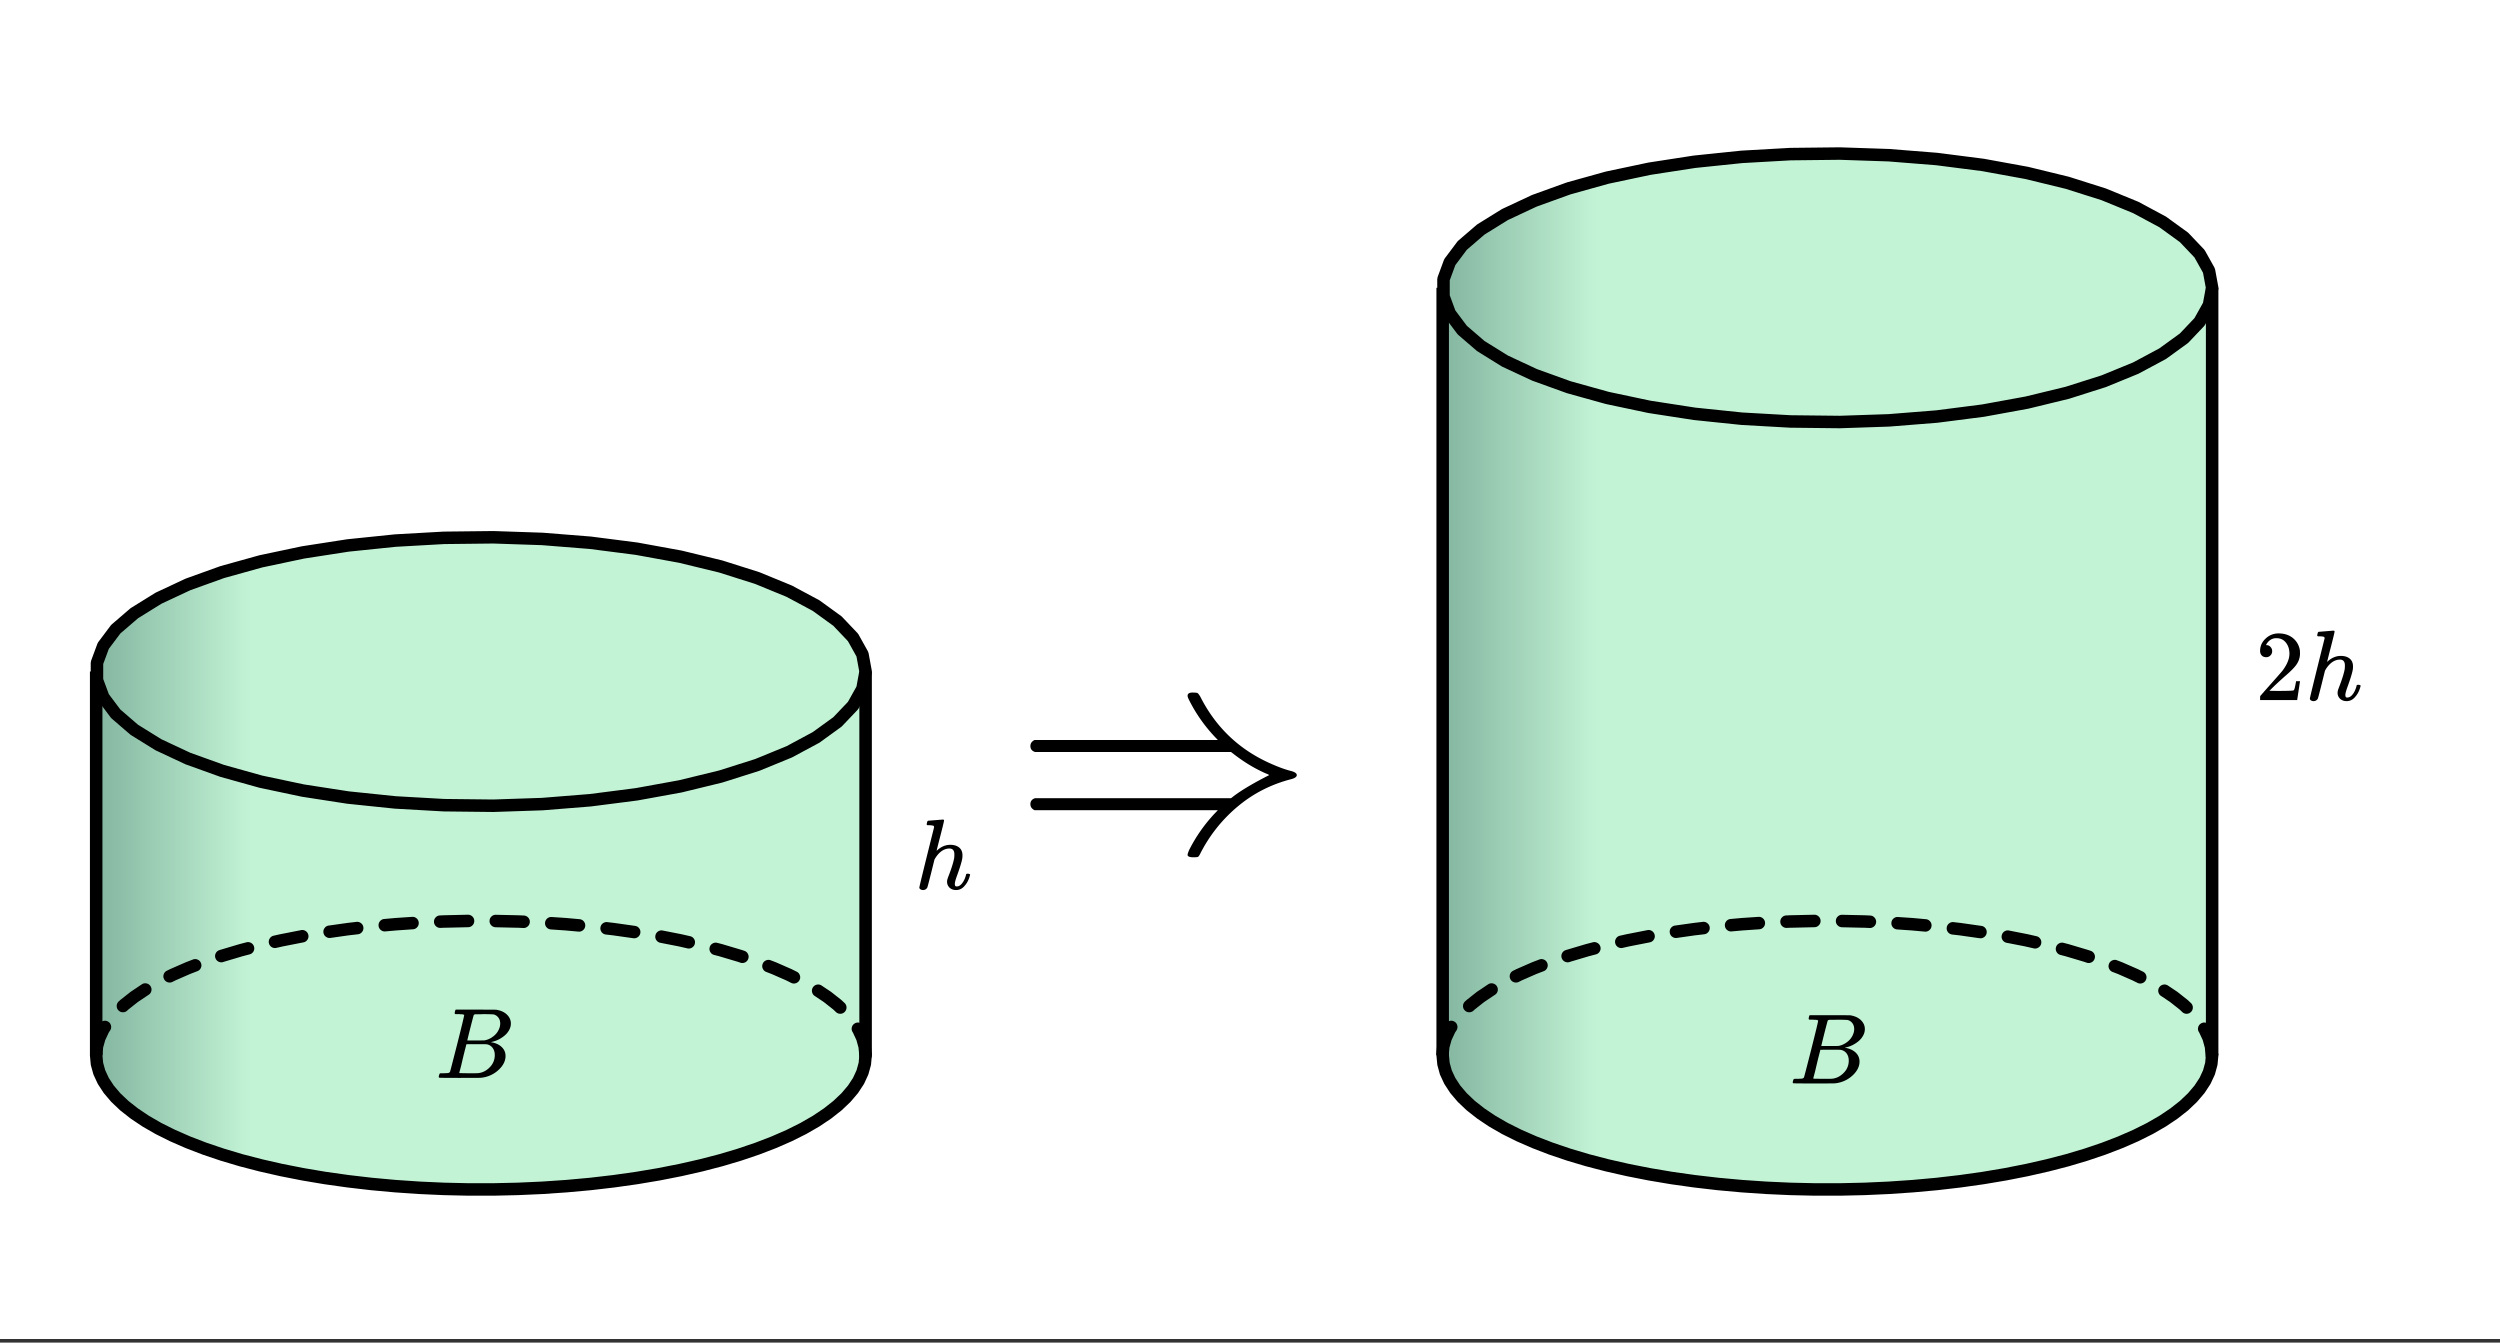
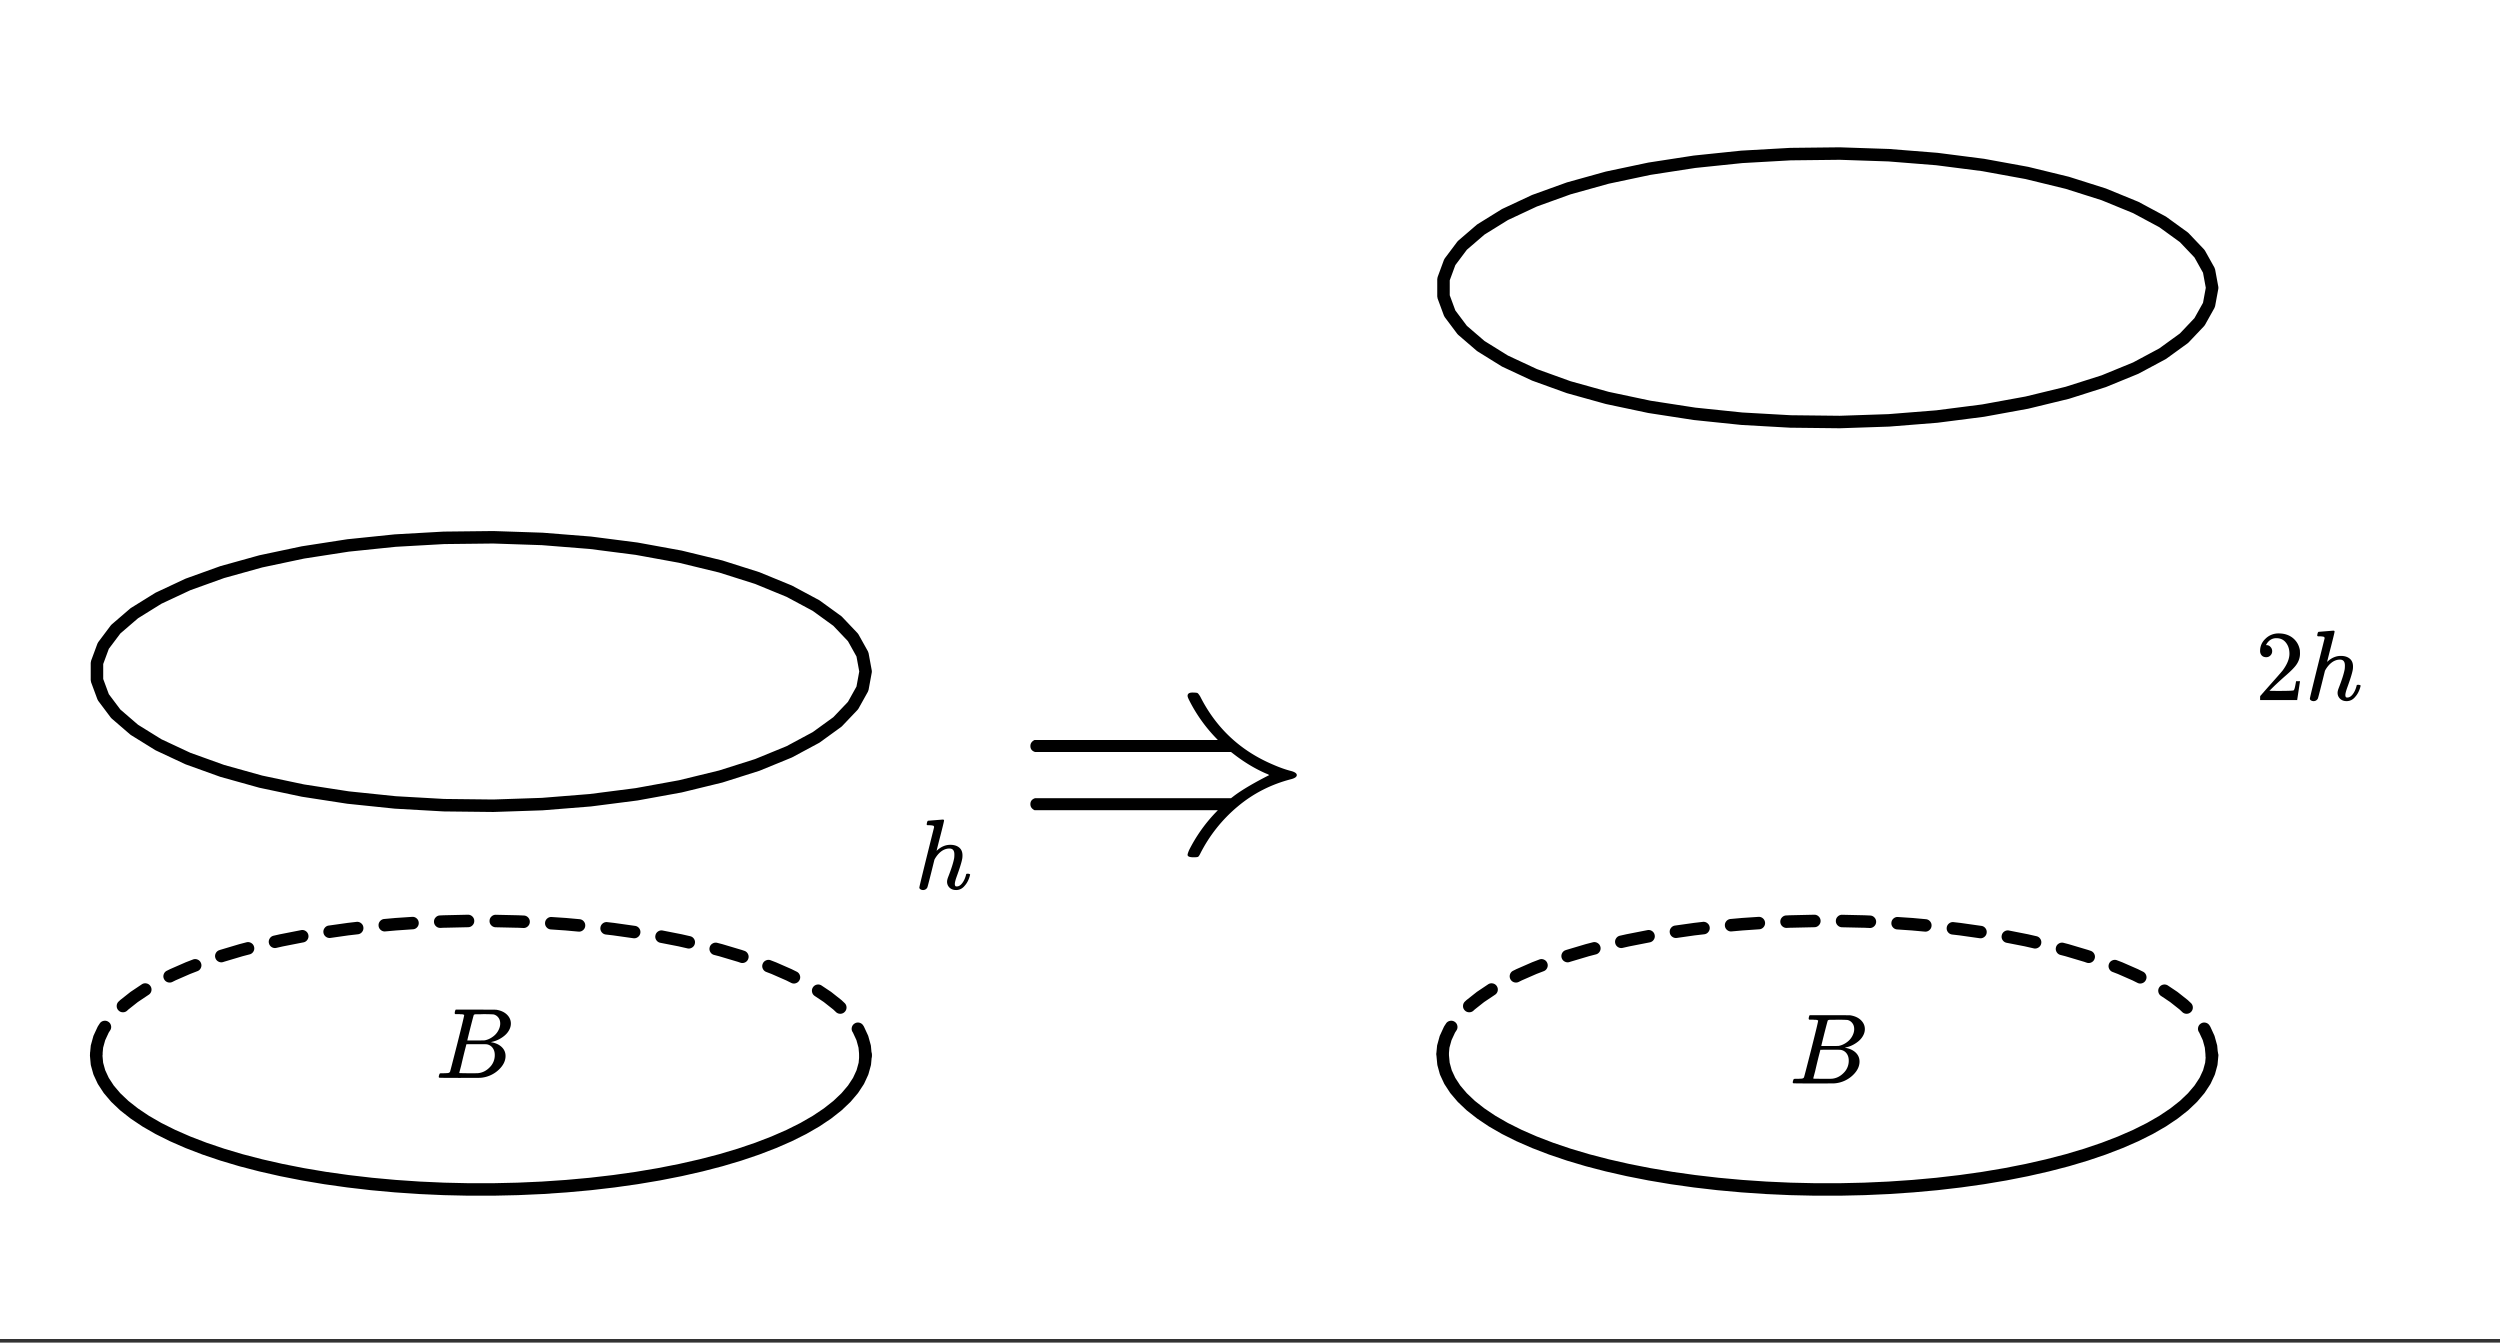
<svg xmlns="http://www.w3.org/2000/svg" xmlns:xlink="http://www.w3.org/1999/xlink" width="449.28" height="241.28" viewBox="0 0 336.96 180.96">
  <rect x="0" y="0" width="336.96" height="180.96" fill="#333333" stroke="none" />
  <defs>
    <symbol overflow="visible" id="h">
      <path d="M23.453-20.781c0-.301.211-.453.64-.453.384 0 .614.023.688.062.082.043.207.2.375.469 2.157 4.281 5.457 7.355 9.907 9.219.863.375 1.671.656 2.421.843.457.137.688.313.688.532 0 .218-.23.398-.688.53-2.75.7-5.183 1.938-7.297 3.72a20.05 20.05 0 0 0-5.03 6.343c-.118.239-.216.38-.298.422-.074.04-.273.063-.593.063-.543 0-.813-.11-.813-.328 0-.106.067-.32.203-.641a20.932 20.932 0 0 1 3.485-4.969l.39-.406H2.828c-.375-.188-.562-.457-.562-.813 0-.406.21-.675.64-.812h26.407l.406-.313c1.082-.812 2.66-1.742 4.734-2.796a1.361 1.361 0 0 0-.406-.204c-1.48-.644-2.922-1.507-4.328-2.593l-.407-.313H2.907c-.43-.133-.64-.406-.64-.812 0-.352.187-.625.562-.813h24.703l-.39-.406a20.775 20.775 0 0 1-3.485-4.969c-.136-.27-.203-.457-.203-.562zm0 0" />
    </symbol>
    <symbol overflow="visible" id="i">
      <path d="M5.578.14c-.344 0-.633-.105-.86-.312A1.088 1.088 0 0 1 4.376-1c0-.145.047-.344.14-.594.426-1.082.696-1.93.813-2.547.02-.132.031-.304.031-.515 0-.532-.218-.797-.656-.797-.156 0-.273.012-.344.031-.605.125-1.136.559-1.593 1.297l-.094.172-.453 1.828c-.293 1.168-.461 1.805-.5 1.906a.628.628 0 0 1-.594.36.615.615 0 0 1-.328-.094C.69-.016.64-.098.64-.203c0-.113.66-2.817 1.984-8.11 0-.101-.027-.171-.078-.203-.094-.039-.274-.066-.531-.078h-.297a.936.936 0 0 1-.094-.094c0-.019.016-.109.047-.265.039-.164.098-.25.172-.25.008 0 .336-.024.984-.078l.969-.078c.113 0 .172.043.172.125 0 .093-.164.773-.485 2.03a120.218 120.218 0 0 0-.515 2.032c0 .024.031 0 .094-.062.53-.477 1.113-.72 1.75-.72.5 0 .894.122 1.187.36.3.242.453.594.453 1.063 0 .21-.016.383-.047.515-.086.461-.336 1.258-.75 2.391-.156.438-.234.758-.234.953a.61.61 0 0 0 .062.266c.04.043.11.062.204.062.25 0 .484-.133.703-.406.226-.281.406-.648.53-1.11.02-.1.04-.16.063-.171.032-.02.11-.031.235-.031.164.03.254.07.265.109 0 .012-.015.078-.046.203-.149.531-.375.969-.688 1.313-.313.386-.703.578-1.172.578zm0 0" />
    </symbol>
    <symbol overflow="visible" id="k">
      <path d="M3.89-8.469c0-.008-.007-.02-.015-.031a.084.084 0 0 0-.047-.016.311.311 0 0 1-.062-.03.156.156 0 0 0-.079-.017c-.03-.007-.062-.015-.093-.015h-.219a.516.516 0 0 0-.125-.016h-.531c-.043-.008-.074-.039-.094-.094-.012-.019-.008-.097.016-.234.039-.164.082-.258.125-.281h1.75c2.332 0 3.562.008 3.687.015.613.094 1.098.313 1.453.657.352.344.531.746.531 1.203 0 .312-.085.617-.25.906-.199.367-.515.695-.953.984-.437.293-.89.485-1.359.579l-.14.046c.593.086 1.07.293 1.437.625.363.336.547.747.547 1.235 0 .648-.297 1.258-.89 1.828a4.026 4.026 0 0 1-2.47 1.11C6.047-.005 5.098 0 3.266 0 1.46 0 .55-.008.53-.031.488-.051.47-.086.47-.141c0-.062.008-.125.031-.187.04-.164.086-.258.14-.281a.954.954 0 0 1 .204-.016h.078c.238 0 .504-.008.797-.031.133-.031.222-.086.265-.172.02-.031.344-1.274.97-3.735.624-2.468.937-3.769.937-3.906zm4.86 1.14c0-.312-.078-.57-.234-.78a1.131 1.131 0 0 0-.625-.438c-.063-.02-.48-.035-1.25-.047-.18 0-.368.008-.563.016h-.64c-.125.012-.211.043-.25.094-.024.043-.172.609-.454 1.703-.273 1.093-.414 1.672-.421 1.734h1.093c.727 0 1.145-.004 1.25-.016.375-.07.723-.222 1.047-.453.332-.226.586-.504.766-.828.187-.332.281-.66.281-.984zm-.734 4.235c0-.394-.106-.722-.313-.984a1.208 1.208 0 0 0-.797-.453c-.054-.008-.43-.016-1.125-.016-1.062 0-1.593.008-1.593.016 0 .023-.086.351-.25.984a121.9 121.9 0 0 0-.454 1.906l-.25.938c0 .043.051.062.157.062.113 0 .476.008 1.093.016.801 0 1.235-.004 1.297-.016.582-.062 1.098-.32 1.547-.78a2.279 2.279 0 0 0 .688-1.673zm0 0" />
    </symbol>
    <symbol overflow="visible" id="j">
      <path d="M1.484-5.781c-.25 0-.449-.078-.593-.235a.872.872 0 0 1-.22-.609c0-.645.243-1.195.735-1.656a2.46 2.46 0 0 1 1.766-.703c.77 0 1.41.21 1.922.625.508.418.82.964.937 1.64.008.168.016.32.016.453 0 .524-.156 1.012-.469 1.47-.25.374-.758.89-1.516 1.546-.324.281-.777.695-1.359 1.234l-.781.766 1.016.016c1.414 0 2.164-.024 2.25-.079.039-.007.085-.101.14-.28.031-.095.094-.4.188-.923v-.03h.53v.03l-.374 2.47V0h-5v-.25c0-.188.008-.29.031-.313.008-.007.383-.437 1.125-1.28.977-1.095 1.61-1.813 1.89-2.157.602-.82.907-1.57.907-2.25 0-.594-.156-1.086-.469-1.484-.312-.407-.746-.61-1.297-.61-.523 0-.945.235-1.265.703-.024.032-.047.079-.078.141a.274.274 0 0 0-.047.078c0 .012.02.016.062.016a.68.68 0 0 1 .547.25.801.801 0 0 1 .219.562c0 .23-.078.422-.235.578a.76.76 0 0 1-.578.235zm0 0" />
    </symbol>
    <clipPath id="a">
      <path d="M0 0h336.96v180.48H0zm0 0" />
    </clipPath>
    <clipPath id="b">
-       <path d="M12 72h105v89H12zm0 0" />
-     </clipPath>
+       </clipPath>
    <clipPath id="c">
      <path d="M116.652 90.504v51.719l-.105 1.16-.32 1.152-.528 1.145-.742 1.132-.945 1.114-1.149 1.09-1.343 1.058-1.54 1.031-1.722.993-1.899.949-2.074.906-2.234.86-2.387.808-2.531.754-2.664.691-2.785.633-2.895.57-2.996.504-3.078.434-3.156.367-3.215.293-3.262.223-3.297.148-3.316.075h-3.324l-3.317-.075-3.297-.148-3.261-.223-3.215-.293-3.153-.367-3.082-.434-2.992-.503-2.898-.57-2.785-.634-2.665-.691-2.527-.754-2.39-.809-2.235-.859-2.07-.906-1.903-.95-1.722-.992-1.535-1.03-1.348-1.06-1.148-1.09-.946-1.113-.738-1.132-.531-1.145-.32-1.152-.106-1.16v-51.72l.105-1.16.852-2.3 1.684-2.242 2.496-2.149 3.257-2.023 3.973-1.86 4.625-1.664 5.192-1.445 5.683-1.203 6.074-.941 6.368-.657 6.558-.37 6.64-.075 6.614.223 6.477.515 6.234.801 5.89 1.074 5.45 1.325 4.918 1.558 4.308 1.77 3.621 1.941 2.883 2.09 2.094 2.203 1.27 2.277.425 2.313" />
    </clipPath>
    <linearGradient id="d" gradientUnits="userSpaceOnUse" x1="1" x2="0" gradientTransform="matrix(103.692 0 0 87.9 12.962 72.413)">
      <stop offset="0" stop-color="#b3f0cb" stop-opacity=".8" />
      <stop offset=".5" stop-color="#b3f0cb" stop-opacity=".8" />
      <stop offset=".75" stop-color="#b3f0cb" stop-opacity=".8" />
      <stop offset=".781" stop-color="#b3f0cb" stop-opacity=".8" />
      <stop offset=".797" stop-color="#b3f0cb" stop-opacity=".8" />
      <stop offset=".801" stop-color="#b2efca" stop-opacity=".8" />
      <stop offset=".805" stop-color="#b1eec9" stop-opacity=".8" />
      <stop offset=".809" stop-color="#b0edc8" stop-opacity=".8" />
      <stop offset=".813" stop-color="#aeebc7" stop-opacity=".8" />
      <stop offset=".816" stop-color="#adeac5" stop-opacity=".8" />
      <stop offset=".82" stop-color="#abe8c4" stop-opacity=".8" />
      <stop offset=".824" stop-color="#a9e7c3" stop-opacity=".8" />
      <stop offset=".828" stop-color="#a8e5c2" stop-opacity=".8" />
      <stop offset=".832" stop-color="#a6e4c0" stop-opacity=".8" />
      <stop offset=".836" stop-color="#a5e2bf" stop-opacity=".8" />
      <stop offset=".84" stop-color="#a3e1be" stop-opacity=".8" />
      <stop offset=".844" stop-color="#a2dfbc" stop-opacity=".8" />
      <stop offset=".848" stop-color="#a0debb" stop-opacity=".8" />
      <stop offset=".852" stop-color="#9fdcba" stop-opacity=".8" />
      <stop offset=".855" stop-color="#9ddbb8" stop-opacity=".8" />
      <stop offset=".859" stop-color="#9cd9b7" stop-opacity=".8" />
      <stop offset=".863" stop-color="#9ad8b6" stop-opacity=".8" />
      <stop offset=".867" stop-color="#98d6b4" stop-opacity=".8" />
      <stop offset=".871" stop-color="#97d5b3" stop-opacity=".8" />
      <stop offset=".875" stop-color="#95d3b2" stop-opacity=".8" />
      <stop offset=".879" stop-color="#94d2b1" stop-opacity=".8" />
      <stop offset=".883" stop-color="#92d0af" stop-opacity=".8" />
      <stop offset=".887" stop-color="#91cfae" stop-opacity=".8" />
      <stop offset=".891" stop-color="#8fcdad" stop-opacity=".8" />
      <stop offset=".895" stop-color="#8eccab" stop-opacity=".8" />
      <stop offset=".898" stop-color="#8ccaaa" stop-opacity=".8" />
      <stop offset=".902" stop-color="#8bc9a9" stop-opacity=".8" />
      <stop offset=".906" stop-color="#89c7a7" stop-opacity=".8" />
      <stop offset=".91" stop-color="#87c6a6" stop-opacity=".8" />
      <stop offset=".914" stop-color="#86c4a5" stop-opacity=".8" />
      <stop offset=".918" stop-color="#84c3a3" stop-opacity=".8" />
      <stop offset=".922" stop-color="#83c1a2" stop-opacity=".8" />
      <stop offset=".926" stop-color="#81c0a1" stop-opacity=".8" />
      <stop offset=".93" stop-color="#80be9f" stop-opacity=".8" />
      <stop offset=".934" stop-color="#7ebd9e" stop-opacity=".8" />
      <stop offset=".938" stop-color="#7dbb9d" stop-opacity=".8" />
      <stop offset=".941" stop-color="#7bba9c" stop-opacity=".8" />
      <stop offset=".945" stop-color="#7ab89a" stop-opacity=".8" />
      <stop offset=".949" stop-color="#78b699" stop-opacity=".8" />
      <stop offset=".953" stop-color="#76b598" stop-opacity=".8" />
      <stop offset=".957" stop-color="#75b396" stop-opacity=".8" />
      <stop offset=".961" stop-color="#73b295" stop-opacity=".8" />
      <stop offset=".965" stop-color="#72b094" stop-opacity=".8" />
      <stop offset=".969" stop-color="#70af92" stop-opacity=".8" />
      <stop offset=".973" stop-color="#6fad91" stop-opacity=".8" />
      <stop offset=".977" stop-color="#6dac90" stop-opacity=".8" />
      <stop offset=".98" stop-color="#6caa8e" stop-opacity=".8" />
      <stop offset=".984" stop-color="#6aa98d" stop-opacity=".8" />
      <stop offset=".988" stop-color="#69a78c" stop-opacity=".8" />
      <stop offset=".992" stop-color="#67a68b" stop-opacity=".8" />
      <stop offset=".996" stop-color="#66a489" stop-opacity=".8" />
      <stop offset="1" stop-color="#64a388" stop-opacity=".8" />
    </linearGradient>
    <clipPath id="e">
      <path d="M194 20h105v141H194zm0 0" />
    </clipPath>
    <clipPath id="f">
      <path d="M298.117 38.79v103.433l-.11 1.16-.316 1.152-.53 1.145-.743 1.132-.945 1.114-1.145 1.09-1.348 1.058-1.535 1.031-1.722.993-1.903.949-2.074.906-2.234.86-2.387.808-2.531.754-2.664.691-2.785.633-2.895.57-2.996.504-3.078.434-3.156.367-3.215.293-3.262.223-3.297.148-3.316.075h-3.32l-3.32-.075-3.294-.148-3.266-.223-3.214-.293-3.153-.367-3.082-.434-2.992-.503-2.898-.57-2.786-.634-2.66-.691-2.53-.754-2.388-.809-2.234-.859-2.074-.906-1.903-.95-1.722-.992-1.535-1.03-1.348-1.06-1.149-1.09-.945-1.113-.738-1.132-.531-1.145-.317-1.152-.11-1.16V38.789l.11-1.16.848-2.3 1.684-2.247 2.496-2.148 3.257-2.02 3.977-1.86 4.621-1.667 5.191-1.446 5.684-1.203 6.074-.937 6.367-.66 6.56-.371 6.64-.075 6.613.223 6.477.516 6.234.8 5.89 1.075 5.45 1.328 4.918 1.558 4.308 1.766 3.625 1.945 2.883 2.09 2.09 2.2 1.273 2.277.426 2.316" />
    </clipPath>
    <linearGradient id="g" gradientUnits="userSpaceOnUse" x1="1" x2="0" gradientTransform="matrix(103.692 0 0 139.617 194.423 20.696)">
      <stop offset="0" stop-color="#b3f0cb" stop-opacity=".8" />
      <stop offset=".5" stop-color="#b3f0cb" stop-opacity=".8" />
      <stop offset=".75" stop-color="#b3f0cb" stop-opacity=".8" />
      <stop offset=".781" stop-color="#b3f0cb" stop-opacity=".8" />
      <stop offset=".797" stop-color="#b3f0cb" stop-opacity=".8" />
      <stop offset=".801" stop-color="#b2efca" stop-opacity=".8" />
      <stop offset=".805" stop-color="#b1eec9" stop-opacity=".8" />
      <stop offset=".809" stop-color="#b0edc8" stop-opacity=".8" />
      <stop offset=".813" stop-color="#aeebc7" stop-opacity=".8" />
      <stop offset=".816" stop-color="#adeac5" stop-opacity=".8" />
      <stop offset=".82" stop-color="#abe8c4" stop-opacity=".8" />
      <stop offset=".824" stop-color="#a9e7c3" stop-opacity=".8" />
      <stop offset=".828" stop-color="#a8e5c2" stop-opacity=".8" />
      <stop offset=".832" stop-color="#a6e4c0" stop-opacity=".8" />
      <stop offset=".836" stop-color="#a5e2bf" stop-opacity=".8" />
      <stop offset=".84" stop-color="#a3e1be" stop-opacity=".8" />
      <stop offset=".844" stop-color="#a2dfbc" stop-opacity=".8" />
      <stop offset=".848" stop-color="#a0debb" stop-opacity=".8" />
      <stop offset=".852" stop-color="#9fdcba" stop-opacity=".8" />
      <stop offset=".855" stop-color="#9ddbb8" stop-opacity=".8" />
      <stop offset=".859" stop-color="#9cd9b7" stop-opacity=".8" />
      <stop offset=".863" stop-color="#9ad8b6" stop-opacity=".8" />
      <stop offset=".867" stop-color="#98d6b4" stop-opacity=".8" />
      <stop offset=".871" stop-color="#97d5b3" stop-opacity=".8" />
      <stop offset=".875" stop-color="#95d3b2" stop-opacity=".8" />
      <stop offset=".879" stop-color="#94d2b1" stop-opacity=".8" />
      <stop offset=".883" stop-color="#92d0af" stop-opacity=".8" />
      <stop offset=".887" stop-color="#91cfae" stop-opacity=".8" />
      <stop offset=".891" stop-color="#8fcdad" stop-opacity=".8" />
      <stop offset=".895" stop-color="#8eccab" stop-opacity=".8" />
      <stop offset=".898" stop-color="#8ccaaa" stop-opacity=".8" />
      <stop offset=".902" stop-color="#8bc9a9" stop-opacity=".8" />
      <stop offset=".906" stop-color="#89c7a7" stop-opacity=".8" />
      <stop offset=".91" stop-color="#87c6a6" stop-opacity=".8" />
      <stop offset=".914" stop-color="#86c4a5" stop-opacity=".8" />
      <stop offset=".918" stop-color="#84c3a3" stop-opacity=".8" />
      <stop offset=".922" stop-color="#83c1a2" stop-opacity=".8" />
      <stop offset=".926" stop-color="#81c0a1" stop-opacity=".8" />
      <stop offset=".93" stop-color="#80be9f" stop-opacity=".8" />
      <stop offset=".934" stop-color="#7ebd9e" stop-opacity=".8" />
      <stop offset=".938" stop-color="#7dbb9d" stop-opacity=".8" />
      <stop offset=".941" stop-color="#7bba9c" stop-opacity=".8" />
      <stop offset=".945" stop-color="#7ab89a" stop-opacity=".8" />
      <stop offset=".949" stop-color="#78b699" stop-opacity=".8" />
      <stop offset=".953" stop-color="#76b598" stop-opacity=".8" />
      <stop offset=".957" stop-color="#75b396" stop-opacity=".8" />
      <stop offset=".961" stop-color="#73b295" stop-opacity=".8" />
      <stop offset=".965" stop-color="#72b094" stop-opacity=".8" />
      <stop offset=".969" stop-color="#70af92" stop-opacity=".8" />
      <stop offset=".973" stop-color="#6fad91" stop-opacity=".8" />
      <stop offset=".977" stop-color="#6dac90" stop-opacity=".8" />
      <stop offset=".98" stop-color="#6caa8e" stop-opacity=".8" />
      <stop offset=".984" stop-color="#6aa98d" stop-opacity=".8" />
      <stop offset=".988" stop-color="#69a78c" stop-opacity=".8" />
      <stop offset=".992" stop-color="#67a68b" stop-opacity=".8" />
      <stop offset=".996" stop-color="#66a489" stop-opacity=".8" />
      <stop offset="1" stop-color="#64a388" stop-opacity=".8" />
    </linearGradient>
  </defs>
  <g clip-path="url(#a)" fill="#fff">
    <path d="M0 0h336.96v180.96H0z" />
-     <path d="M0 0h336.96v180.96H0z" />
  </g>
  <g clip-path="url(#b)">
    <g clip-path="url(#c)" clip-rule="evenodd">
      <path d="M12.96 72.414v87.898h103.692V72.415zm0 0" fill="url(#d)" />
    </g>
  </g>
  <g clip-path="url(#e)">
    <g clip-path="url(#f)" clip-rule="evenodd">
-       <path d="M194.422 20.695v139.618h103.695V20.695zm0 0" fill="url(#g)" />
-     </g>
+       </g>
  </g>
  <path d="M17.307 190.145l.14 1.55.428 1.541.71 1.53.986 1.515 1.262 1.488 1.533 1.457 1.8 1.416 2.05 1.378 2.3 1.327 2.54 1.269 2.765 1.212 2.984 1.149 3.192 1.08 3.375 1.009 3.557.924 3.719.846 3.87.762 3.996.674 4.115.58 4.21.49 4.292.392 4.356.298 4.402.199 4.429.099h4.438l4.429-.1 4.402-.198 4.356-.298 4.293-.391 4.214-.491 4.11-.58 4.001-.674 3.865-.762 3.72-.846 3.557-.924 3.38-1.008 3.187-1.081 2.983-1.15 2.77-1.211 2.535-1.27 2.3-1.326 2.055-1.378 1.795-1.416 1.533-1.457 1.262-1.488.992-1.515.704-1.53.427-1.54.141-1.551M155.767 121l-.568-3.093-1.696-3.044-2.795-2.946-3.85-2.794-4.835-2.595-5.753-2.366-6.567-2.084-7.277-1.77-7.866-1.436-8.324-1.071-8.649-.69-8.83-.297-8.868.1-8.758.495-8.502.878-8.11 1.258-7.59 1.609-6.932 1.932-6.176 2.225-5.305 2.486-4.35 2.705-3.333 2.872-2.248 2.998-1.137 3.076v3.102l1.137 3.076 2.248 2.998 3.333 2.878 4.35 2.7 5.305 2.485 6.176 2.225 6.932 1.938 7.59 1.608 8.11 1.254 8.502.882 8.758.496 8.867.1 8.831-.298 8.649-.695 8.324-1.07 7.866-1.431 7.277-1.776 6.567-2.084 5.753-2.36 4.835-2.601 3.85-2.794 2.795-2.94 1.696-3.045.568-3.097" transform="scale(.749 .748)" fill="none" stroke-width="2.25" stroke-linecap="round" stroke-linejoin="round" stroke="#000" />
  <path d="M115.816 142.297l-.109-1.16.84-.075-.813.223-.316-1.156.809-.223-.762.356-.531-1.149.765-.351-.707.46-.062-.097a.809.809 0 0 1-.121-.633.82.82 0 0 1 .367-.531.806.806 0 0 1 .633-.121c.226.05.406.172.53.363l.063.098c.024.035.043.07.059.105l.531 1.149c.02.039.035.082.047.129l.32 1.152c.012.05.024.098.028.148l.105 1.16a.797.797 0 0 1-.191.614.804.804 0 0 1-.57.3.81.81 0 0 1-.618-.19.806.806 0 0 1-.297-.571zm-3.14-5.887l-.39-.37.577-.61-.52.66-1.347-1.063.524-.66-.47.7-1.241-.829a.816.816 0 0 1-.356-.539.798.798 0 0 1 .125-.629.812.812 0 0 1 .54-.36.816.816 0 0 1 .628.13l1.242.828c.02.012.035.027.055.039l1.344 1.063c.02.015.039.03.058.05l.39.368a.82.82 0 0 1 .263.59.824.824 0 0 1-.235.6.818.818 0 0 1-.586.263.83.83 0 0 1-.601-.23zm-6.043-3.937l-.653-.325.38-.753-.34.77-2.07-.907.335-.77-.3.785-.704-.27a.822.822 0 0 1-.469-.444.804.804 0 0 1-.015-.645.802.802 0 0 1 .445-.465.804.804 0 0 1 .645-.015l.703.27a.139.139 0 0 1 .035.015l2.07.906c.016.004.028.012.04.02l.652.324a.817.817 0 0 1 .422.488.798.798 0 0 1-.047.64.817.817 0 0 1-.489.423.798.798 0 0 1-.64-.047zm-6.844-2.72l-.394-.136.27-.797-.243.809-2.527-.754.238-.805-.211.813-.668-.172a.806.806 0 0 1-.512-.39.808.808 0 0 1-.09-.637.796.796 0 0 1 .391-.512.81.81 0 0 1 .637-.09l.668.172c.007.004.015.008.027.008l2.527.754c.012.004.024.004.032.007l.394.133a.817.817 0 0 1 .484.426.805.805 0 0 1 .043.645.82.82 0 0 1-.421.484.824.824 0 0 1-.645.043zm-7.144-1.929l-1.149-.261.188-.82-.16.823-2.52-.492a.82.82 0 0 1-.54-.36.798.798 0 0 1-.124-.628.816.816 0 0 1 .355-.54.81.81 0 0 1 .633-.124l2.52.496c.007 0 .015.004.023.004l1.149.262c.226.05.402.175.527.37.121.196.16.41.105.637a.8.8 0 0 1-.37.524.813.813 0 0 1-.637.11zm-7.29-1.367l-2.761-.39.12-.833-.097.836-.949-.11a.822.822 0 0 1-.566-.312.813.813 0 0 1-.176-.62.822.822 0 0 1 .312-.563.813.813 0 0 1 .621-.176l.954.11c.003 0 .011 0 .019.003l2.762.391a.833.833 0 0 1 .715.95.816.816 0 0 1-.329.554.816.816 0 0 1-.625.16zm-7.39-.89l-1.695-.153.074-.84-.055.84-2.039-.14a.81.81 0 0 1-.578-.286.815.815 0 0 1-.207-.61.83.83 0 0 1 .289-.577.812.812 0 0 1 .61-.203l2.038.136c.008 0 .012 0 .02.004l1.695.153c.23.023.422.12.57.3.149.18.211.383.192.614a.797.797 0 0 1-.3.57.801.801 0 0 1-.614.191zm-7.434-.489l-.781-.035.035-.84-.02.844-2.96-.067a.833.833 0 0 1-.59-.261.8.8 0 0 1-.23-.602.799.799 0 0 1 .257-.586.809.809 0 0 1 .602-.234l2.96.066h.02l.781.035c.235.012.43.102.586.274a.81.81 0 0 1 .22.605.814.814 0 0 1-.274.582.81.81 0 0 1-.606.22zm-7.43-.105l-3.253.074-.02-.844.04.84-.493.023a.81.81 0 0 1-.605-.218.814.814 0 0 1-.274-.582.804.804 0 0 1 .219-.606.801.801 0 0 1 .586-.273l.492-.024h.016l3.254-.074a.824.824 0 0 1 .601.234.8.8 0 0 1 .258.59c.008.23-.07.43-.23.598a.818.818 0 0 1-.59.262zm-7.445.28l-2.328.161-.058-.84.078.84-1.407.125a.794.794 0 0 1-.613-.187.804.804 0 0 1-.3-.57.806.806 0 0 1 .19-.618.818.818 0 0 1 .571-.3l1.406-.126c.004-.004.012-.004.02-.004l2.328-.156c.23-.016.434.05.61.203a.81.81 0 0 1 .285.578.812.812 0 0 1-.204.61.81.81 0 0 1-.578.285zm-7.418.673L47 126.07l-.098-.836.118.832-2.473.352a.833.833 0 0 1-.625-.16.83.83 0 0 1-.328-.555.815.815 0 0 1 .164-.625.794.794 0 0 1 .554-.328l2.473-.348c.004-.004.012-.004.02-.004l1.238-.144a.813.813 0 0 1 .621.176c.184.144.29.332.313.562a.813.813 0 0 1-.176.621.807.807 0 0 1-.563.313zm-7.34 1.09l-2.804.55-.164-.824.187.82-.863.196a.814.814 0 0 1-.637-.106.818.818 0 0 1-.37-.527.803.803 0 0 1 .108-.633c.122-.199.297-.32.524-.375l.863-.195c.012 0 .02-.004.028-.004l2.804-.55a.798.798 0 0 1 .63.124.813.813 0 0 1 .358.535.806.806 0 0 1-.128.633.808.808 0 0 1-.536.356zm-7.257 1.62l-.946.247-.215-.813.243.805-2.532.754-.238-.809.27.797-.121.043a.813.813 0 0 1-.641-.043.814.814 0 0 1-.426-.484.806.806 0 0 1 .043-.645.81.81 0 0 1 .485-.422l.117-.043c.011-.003.02-.003.03-.007l2.532-.754c.008 0 .02-.004.028-.008l.945-.246a.82.82 0 0 1 .64.09c.2.117.329.289.387.511a.802.802 0 0 1-.086.641.81.81 0 0 1-.515.387zm-7.036 2.262l-.972.375-.305-.785.34.77-2.074.906-.336-.77.379.754-.395.196a.83.83 0 0 1-.64.047.817.817 0 0 1-.489-.422.806.806 0 0 1-.047-.645.81.81 0 0 1 .422-.484l.39-.195c.017-.008.028-.016.04-.02l2.074-.906a.139.139 0 0 1 .035-.016l.973-.375a.83.83 0 0 1 .648.016c.211.094.36.25.442.469a.795.795 0 0 1-.016.64.798.798 0 0 1-.469.445zm-6.558 3.176l-1.48.992-.47-.699.52.66-1.344 1.063-.523-.66.582.61-.18.167a.805.805 0 0 1-.601.23.79.79 0 0 1-.59-.261.797.797 0 0 1-.23-.598.805.805 0 0 1 .261-.59l.18-.168c.015-.02.035-.035.055-.05l1.347-1.063c.016-.012.035-.027.055-.039l1.48-.992a.804.804 0 0 1 .633-.125.808.808 0 0 1 .535.355.829.829 0 0 1 .13.633.813.813 0 0 1-.36.535zm-5.203 4.809l-.219.34-.707-.461.766.351-.532 1.149-.765-.356.812.223-.32 1.156-.813-.222.84.074-.078.87a.818.818 0 0 1-.3.571.806.806 0 0 1-.618.192.804.804 0 0 1-.57-.301.812.812 0 0 1-.192-.614l.082-.87a.661.661 0 0 1 .028-.15l.316-1.151a.628.628 0 0 1 .047-.13l.531-1.148.059-.105.223-.34a.81.81 0 0 1 .53-.363.815.815 0 0 1 .638.12c.195.126.316.302.363.532a.809.809 0 0 1-.121.633zm0 0M297.277 142.297l-.109-1.16.84-.075-.813.223-.316-1.156.812-.223-.765.356-.531-1.149.765-.351-.707.46-.062-.097a.791.791 0 0 1-.118-.633.801.801 0 0 1 .364-.531.809.809 0 0 1 .633-.121c.226.05.406.172.53.363l.063.098c.024.035.043.07.063.105l.527 1.149c.02.039.035.082.047.129l.32 1.152a.66.66 0 0 1 .028.148l.105 1.16a.797.797 0 0 1-.191.614.797.797 0 0 1-.57.3.797.797 0 0 1-.614-.19.797.797 0 0 1-.3-.571zm-3.14-5.887l-.39-.37.581-.61-.523.66-1.348-1.063.523-.66-.468.7-1.239-.829a.82.82 0 0 1-.359-.539.798.798 0 0 1 .125-.629.82.82 0 0 1 .54-.36.829.829 0 0 1 .632.13l1.238.828c.02.012.035.027.055.039l1.344 1.063c.02.015.039.03.058.05l.39.368a.82.82 0 0 1 .263.59.82.82 0 0 1-.23.6.826.826 0 0 1-.59.263.83.83 0 0 1-.602-.23zm-6.043-3.937l-.653-.325.38-.753-.34.77-2.07-.907.335-.77-.3.785-.704-.27a.822.822 0 0 1-.469-.444.82.82 0 0 1-.015-.645.802.802 0 0 1 .445-.465.804.804 0 0 1 .645-.015l.703.27a.139.139 0 0 1 .035.015l2.07.906c.016.004.028.012.04.02l.652.324a.817.817 0 0 1 .422.488.798.798 0 0 1-.047.64.81.81 0 0 1-.485.423.806.806 0 0 1-.644-.047zm-6.844-2.72l-.395-.136.27-.797-.238.809-2.532-.754.239-.805-.211.813-.664-.172a.804.804 0 0 1-.516-.39.808.808 0 0 1-.09-.637.809.809 0 0 1 .39-.512.81.81 0 0 1 .638-.09l.668.172c.007.004.015.008.027.008l2.531.754c.008.004.02.004.028.007l.394.133a.836.836 0 0 1 .488.426.805.805 0 0 1 .04.645.82.82 0 0 1-.422.484.824.824 0 0 1-.645.043zm-7.145-1.929l-1.148-.261.188-.82-.16.823-2.52-.492a.82.82 0 0 1-.54-.36.798.798 0 0 1-.124-.628.816.816 0 0 1 .355-.54.81.81 0 0 1 .633-.124l2.52.496c.007 0 .015.004.023.004l1.148.262c.227.05.403.175.528.37.125.196.16.41.11.637a.806.806 0 0 1-.376.524.813.813 0 0 1-.637.11zm-7.289-1.367l-2.757-.39.117-.833-.098.836-.95-.11a.83.83 0 0 1-.565-.312.813.813 0 0 1-.176-.62.812.812 0 0 1 .316-.563.8.8 0 0 1 .617-.176l.953.11c.004 0 .012 0 .02.003l2.762.391c.23.031.414.14.554.324.141.188.192.395.16.625a.802.802 0 0 1-.328.555.816.816 0 0 1-.625.16zm-7.39-.89l-1.696-.153.075-.84-.055.84-2.04-.14a.81.81 0 0 1-.577-.286.812.812 0 0 1-.203-.61.81.81 0 0 1 .285-.577.812.812 0 0 1 .61-.203l2.038.136c.008 0 .012 0 .02.004l1.695.153c.23.023.422.12.57.3.149.18.215.383.192.614a.797.797 0 0 1-.3.57.797.797 0 0 1-.614.191zm-7.434-.489l-.781-.035.035-.84-.016.844-2.96-.067a.82.82 0 0 1-.59-.261.789.789 0 0 1-.235-.602.799.799 0 0 1 .258-.586.809.809 0 0 1 .602-.234l2.96.066h.02l.781.035c.235.012.43.102.586.274a.81.81 0 0 1 .22.605.814.814 0 0 1-.274.582.81.81 0 0 1-.606.22zm-7.43-.105l-3.253.074-.02-.844.04.84-.493.023a.81.81 0 0 1-.606-.218.814.814 0 0 1-.273-.582.82.82 0 0 1 .219-.606.808.808 0 0 1 .586-.273l.492-.024h.02l3.25-.074a.818.818 0 0 1 .601.234.82.82 0 0 1 .262.59.815.815 0 0 1-.235.598.811.811 0 0 1-.59.262zm-7.445.28l-2.328.161-.059-.84.079.84-1.407.125a.794.794 0 0 1-.613-.187.804.804 0 0 1-.3-.57.806.806 0 0 1 .19-.618.818.818 0 0 1 .571-.3l1.406-.126c.004-.004.012-.004.02-.004l2.328-.156c.23-.016.434.05.61.203a.83.83 0 0 1 .288.578.815.815 0 0 1-.207.61.81.81 0 0 1-.578.285zm-7.418.673l-1.238.144-.098-.836.117.832-2.472.352a.82.82 0 0 1-.621-.16.802.802 0 0 1-.328-.555.797.797 0 0 1 .16-.625.802.802 0 0 1 .554-.328l2.473-.348c.008-.004.012-.004.02-.004l1.238-.144a.804.804 0 0 1 .621.176c.184.144.29.332.316.562a.832.832 0 0 1-.18.621.807.807 0 0 1-.562.313zm-7.34 1.09l-2.804.55-.164-.824.187.82-.863.196a.814.814 0 0 1-.637-.106.818.818 0 0 1-.371-.527.803.803 0 0 1 .11-.633c.12-.199.296-.32.523-.375l.867-.195c.008 0 .016-.004.023-.004l2.805-.55a.81.81 0 0 1 .633.124.808.808 0 0 1 .355.535.79.79 0 0 1-.128.633.808.808 0 0 1-.536.356zm-7.257 1.62l-.946.247-.21-.813.238.805-2.532.754-.238-.809.27.797-.121.043a.813.813 0 0 1-.641-.043.814.814 0 0 1-.426-.484.823.823 0 0 1 .043-.645.81.81 0 0 1 .484-.422l.122-.043c.007-.003.02-.003.027-.007l2.531-.754c.008 0 .02-.004.027-.008l.95-.246a.81.81 0 0 1 .636.09c.2.117.332.289.391.511a.82.82 0 0 1-.09.641.81.81 0 0 1-.515.387zm-7.032 2.262l-.976.375-.301-.785.336.77-2.07.906-.34-.77.379.754-.391.196a.842.842 0 0 1-.644.047.817.817 0 0 1-.489-.422.822.822 0 0 1-.047-.645.81.81 0 0 1 .422-.484l.39-.195c.016-.008.028-.016.04-.02l2.074-.906a.139.139 0 0 1 .035-.016l.977-.375a.821.821 0 0 1 .644.016c.211.094.36.25.442.469a.795.795 0 0 1-.016.64.802.802 0 0 1-.465.445zm-6.562 3.176l-1.48.992-.47-.699.52.66-1.344 1.063-.523-.66.582.61-.18.167a.8.8 0 0 1-.601.23.797.797 0 0 1-.59-.261.797.797 0 0 1-.23-.598.82.82 0 0 1 .261-.59l.18-.168c.02-.02.035-.035.058-.05l1.344-1.063c.016-.012.035-.027.055-.039l1.48-.992a.81.81 0 0 1 .633-.125.808.808 0 0 1 .535.355c.13.196.172.406.13.633a.813.813 0 0 1-.36.535zm-5.2 4.809l-.222.34-.707-.461.766.351-.532 1.149-.765-.356.812.223-.32 1.156-.809-.222.836.074-.078.87a.818.818 0 0 1-.3.571.806.806 0 0 1-.618.192.804.804 0 0 1-.57-.301.812.812 0 0 1-.192-.614l.082-.87a.661.661 0 0 1 .028-.15l.316-1.151a.985.985 0 0 1 .05-.13l.528-1.148.059-.105.223-.34a.81.81 0 0 1 .535-.363.809.809 0 0 1 .632.12c.196.126.317.302.364.532a.823.823 0 0 1-.117.633zm0 0" />
  <path d="M398.08 51.859l-.57-3.097-1.7-3.045-2.79-2.94-3.85-2.794-4.84-2.6-5.754-2.361-6.567-2.084-7.276-1.776-7.866-1.436-8.325-1.07-8.648-.69-8.83-.297-8.868.099-8.758.496-8.502.883-8.11 1.253-7.59 1.608-6.932 1.933-6.17 2.23-5.31 2.486-4.351 2.7-3.333 2.872-2.248 3.003-1.132 3.076v3.102l1.132 3.07 2.248 3.004 3.333 2.872 4.35 2.705 5.31 2.481 6.17 2.23 6.933 1.932 7.59 1.609 8.11 1.253 8.502.883 8.758.496 8.867.1 8.831-.298 8.648-.69 8.325-1.07 7.866-1.437 7.276-1.77 6.567-2.089 5.754-2.36 4.84-2.596 3.85-2.794 2.79-2.946 1.7-3.044.57-3.092M259.614 190.145l.146 1.55.422 1.541.71 1.53.986 1.515 1.262 1.488 1.533 1.457 1.8 1.416 2.05 1.378 2.3 1.327 2.54 1.269 2.77 1.212 2.984 1.149 3.187 1.08 3.38 1.009 3.552.924 3.719.846 3.87.762 3.996.674 4.115.58 4.21.49 4.292.392 4.36.298 4.398.199 4.434.099h4.433l4.429-.1 4.402-.198 4.356-.298 4.292-.391 4.215-.491 4.11-.58 4.001-.674 3.865-.762 3.72-.846 3.556-.924 3.38-1.008 3.187-1.081 2.984-1.15 2.77-1.211 2.54-1.27 2.3-1.326 2.05-1.378 1.8-1.416 1.528-1.457 1.262-1.488.991-1.515.71-1.53.422-1.54.146-1.551" transform="scale(.749 .748)" fill="none" stroke-width="2.25" stroke-linecap="round" stroke-linejoin="round" stroke="#000" />
-   <path d="M155.767 121v69.145M17.307 121v69.145M398.08 51.859v138.286M259.614 51.859v138.286" transform="scale(.749 .748)" fill="none" stroke-width="2.25" stroke="#000" />
  <use xlink:href="#h" x="136.614" y="114.58" />
  <use xlink:href="#i" x="123.274" y="119.822" />
  <use xlink:href="#j" x="303.955" y="94.36" />
  <use xlink:href="#i" x="310.695" y="94.36" />
  <use xlink:href="#k" x="58.671" y="145.284" />
  <use xlink:href="#k" x="241.166" y="146.033" />
</svg>